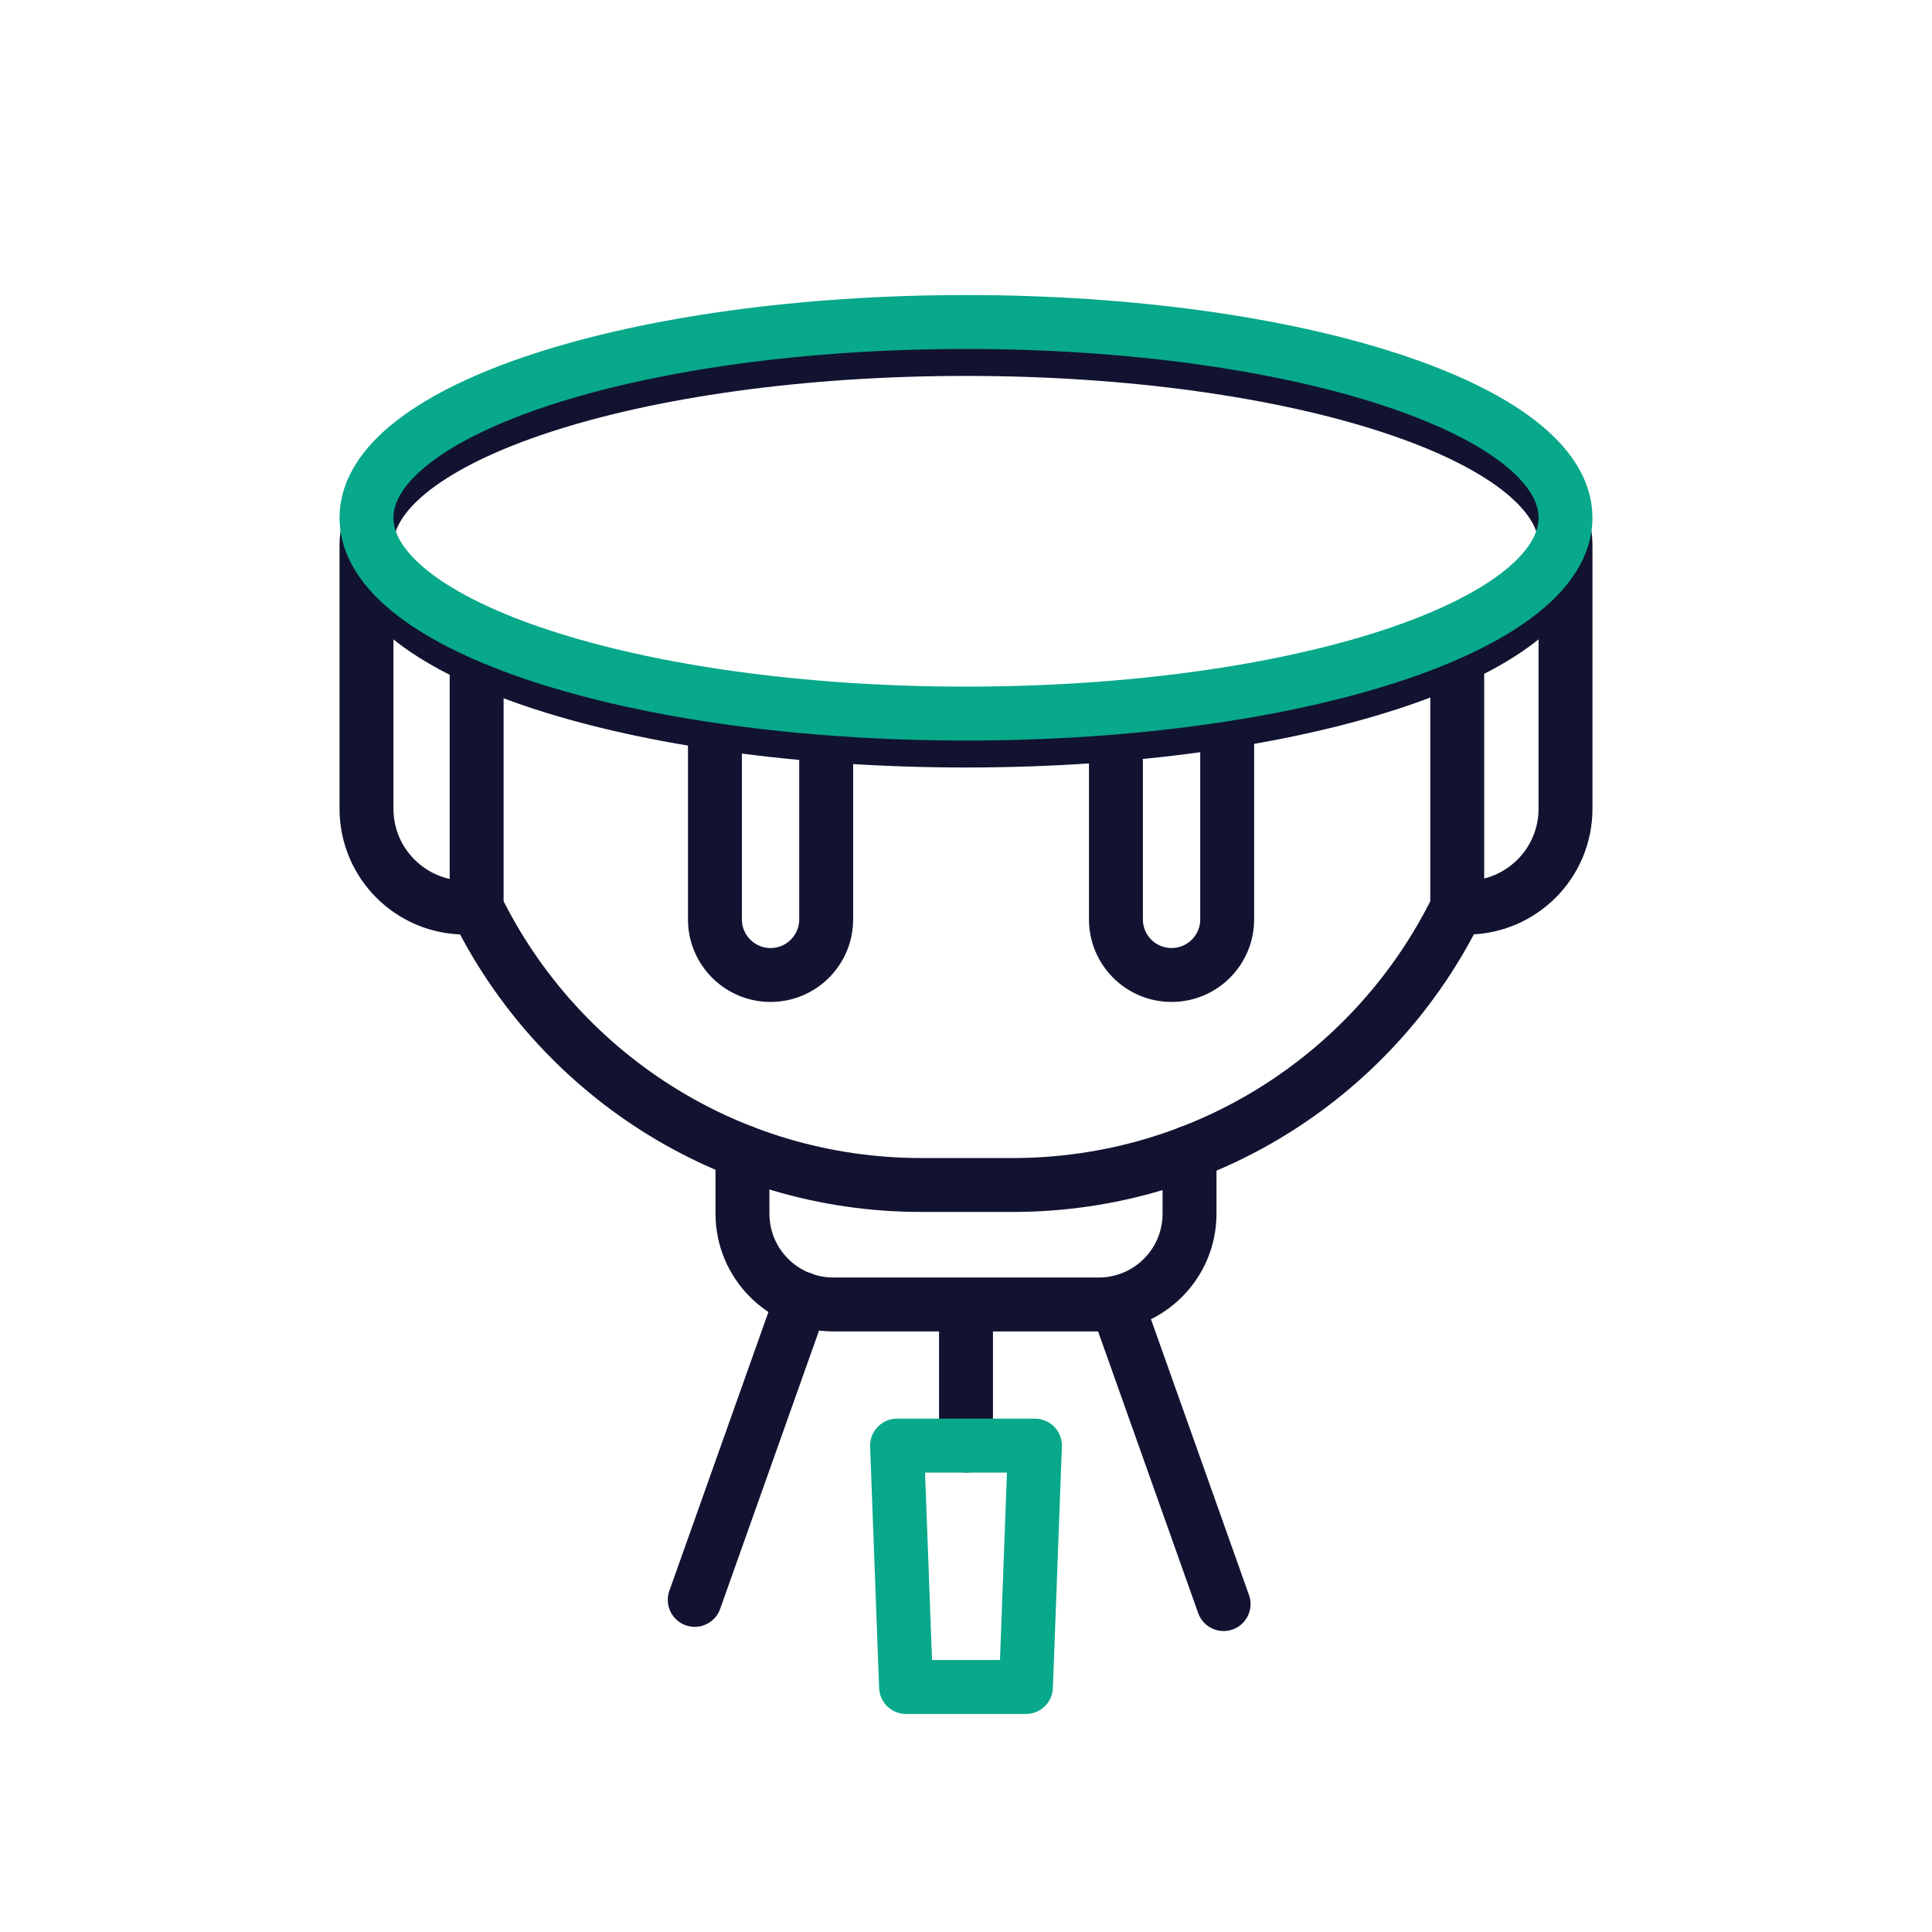
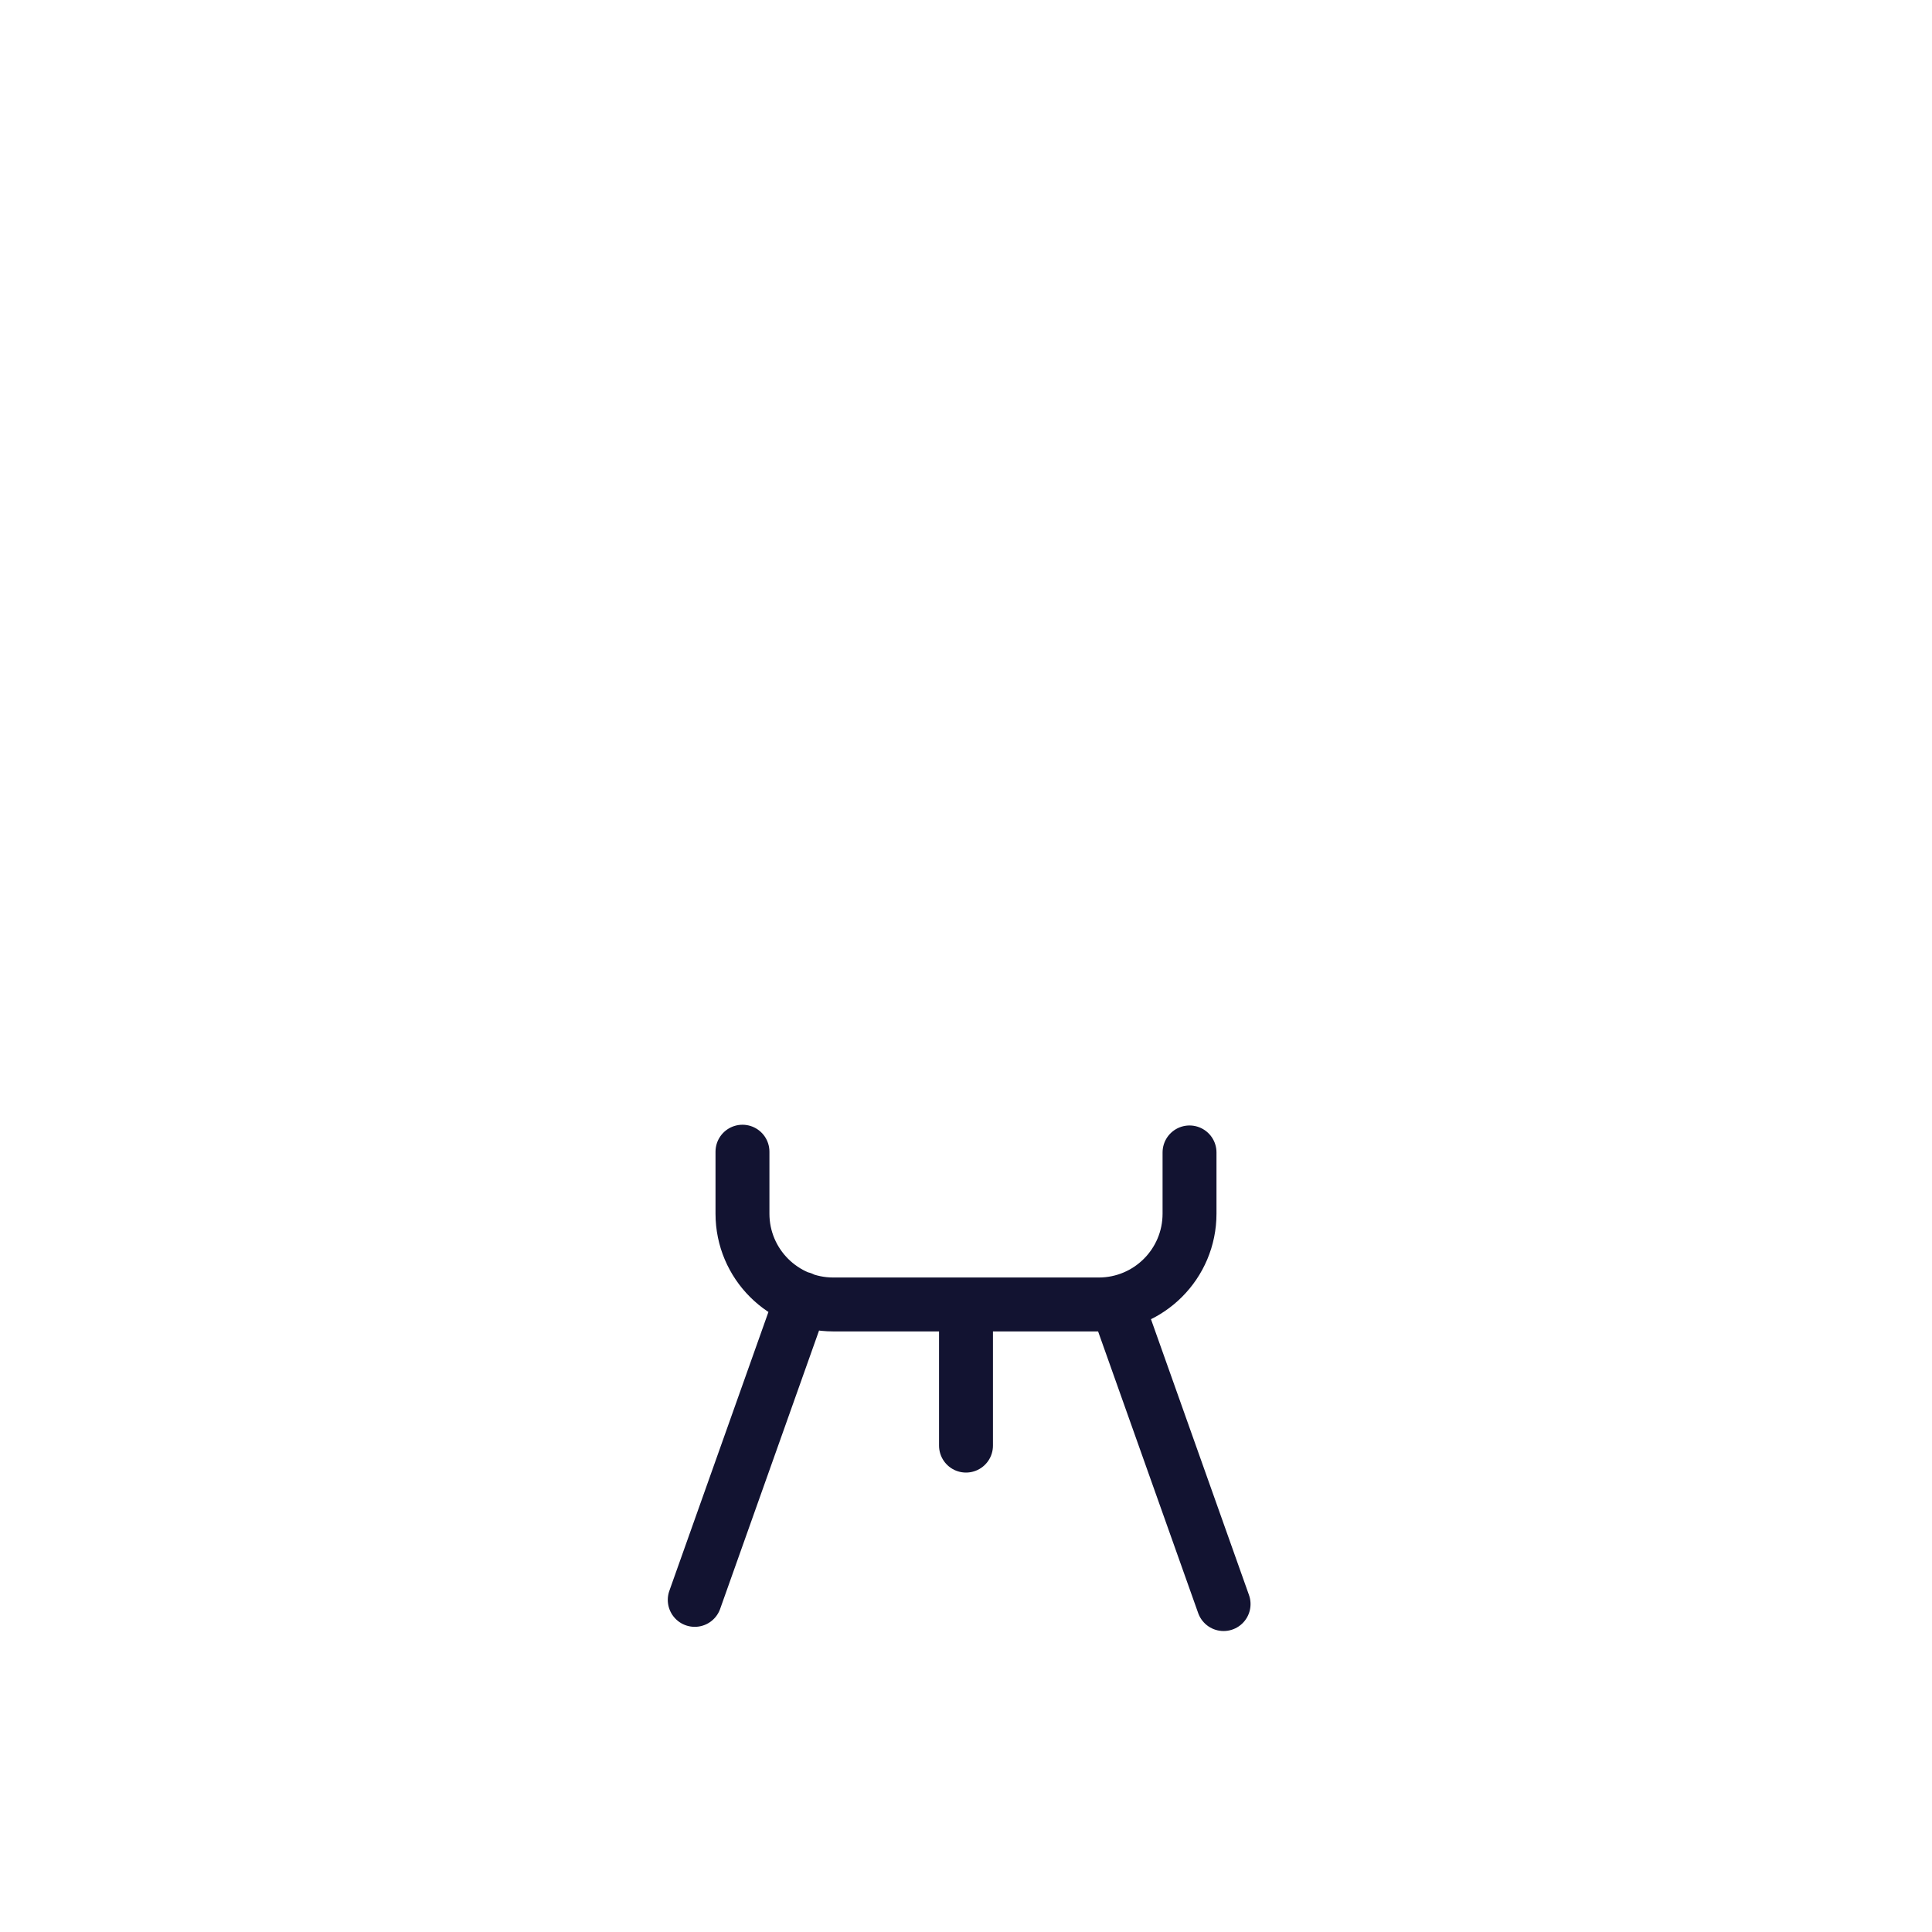
<svg xmlns="http://www.w3.org/2000/svg" width="430" height="430" viewbox="0 0 430 430">
  <g clip-path="url(#a)" id="gid1">
    <g fill="none" clip-path="url(#b)" style="display:block" id="gid2">
-       <path stroke="#121331" stroke-linecap="round" stroke-linejoin="round" stroke-width="12" d="M-108.91 80.746v.01c17.91 36.56 55.49 61.74 98.96 61.74h20.32c43.48 0 81.066-25.161 98.966-61.741m0-55.771v55.771h2.097c12.15 0 22-9.85 22-22V.353M-31.12 42.376v41c0 6.84-5.54 12.38-12.38 12.38-6.84 0-12.38-5.54-12.38-12.38v-43.8m114-.35c.01.12.01.24.01.36v43.79c0 6.84-5.54 12.38-12.38 12.38-6.84 0-12.38-5.54-12.38-12.38v-41.17M-133.433.09v58.665c0 12.15 9.85 22 22 22h2.519v-55.41M133.433 0c0 24.066-59.74 43.575-133.433 43.575-73.693 0-133.433-19.509-133.433-43.575 0-24.066 59.74-43.575 133.433-43.575 73.693 0 133.433 19.509 133.433 43.575z" class="secondary" style="display:block" transform="translate(215 121.244)" id="pid1" />
      <g stroke-linecap="round" stroke-linejoin="round" stroke-width="12" style="display:block" id="gid3">
        <path stroke="#121331" d="m178.458 289.011-23.832 67.069m93.873-66.136 23.832 67.069M215 321.746v-31.345m-49.75-34.071v13.792c0 11.161 9.047 20.208 20.208 20.208h59.084c11.161 0 20.208-9.047 20.208-20.208v-13.63" class="secondary" id="pid2" />
-         <path stroke="#08A88A" d="M201.657 375.472h26.686l2-53.726h-30.686l2 53.726z" class="primary" id="pid3" />
      </g>
-       <path stroke="#08A88A" stroke-linecap="round" stroke-linejoin="round" stroke-width="12" d="M133.433 0c0 24.066-59.74 43.575-133.433 43.575-73.693 0-133.433-19.509-133.433-43.575 0-24.066 59.74-43.575 133.433-43.575 73.693 0 133.433 19.509 133.433 43.575z" class="primary" style="display:block" transform="translate(215 115.244)" id="pid4" />
+       <path stroke="#08A88A" stroke-linecap="round" stroke-linejoin="round" stroke-width="12" d="M133.433 0z" class="primary" style="display:block" transform="translate(215 115.244)" id="pid4" />
    </g>
  </g>
</svg>